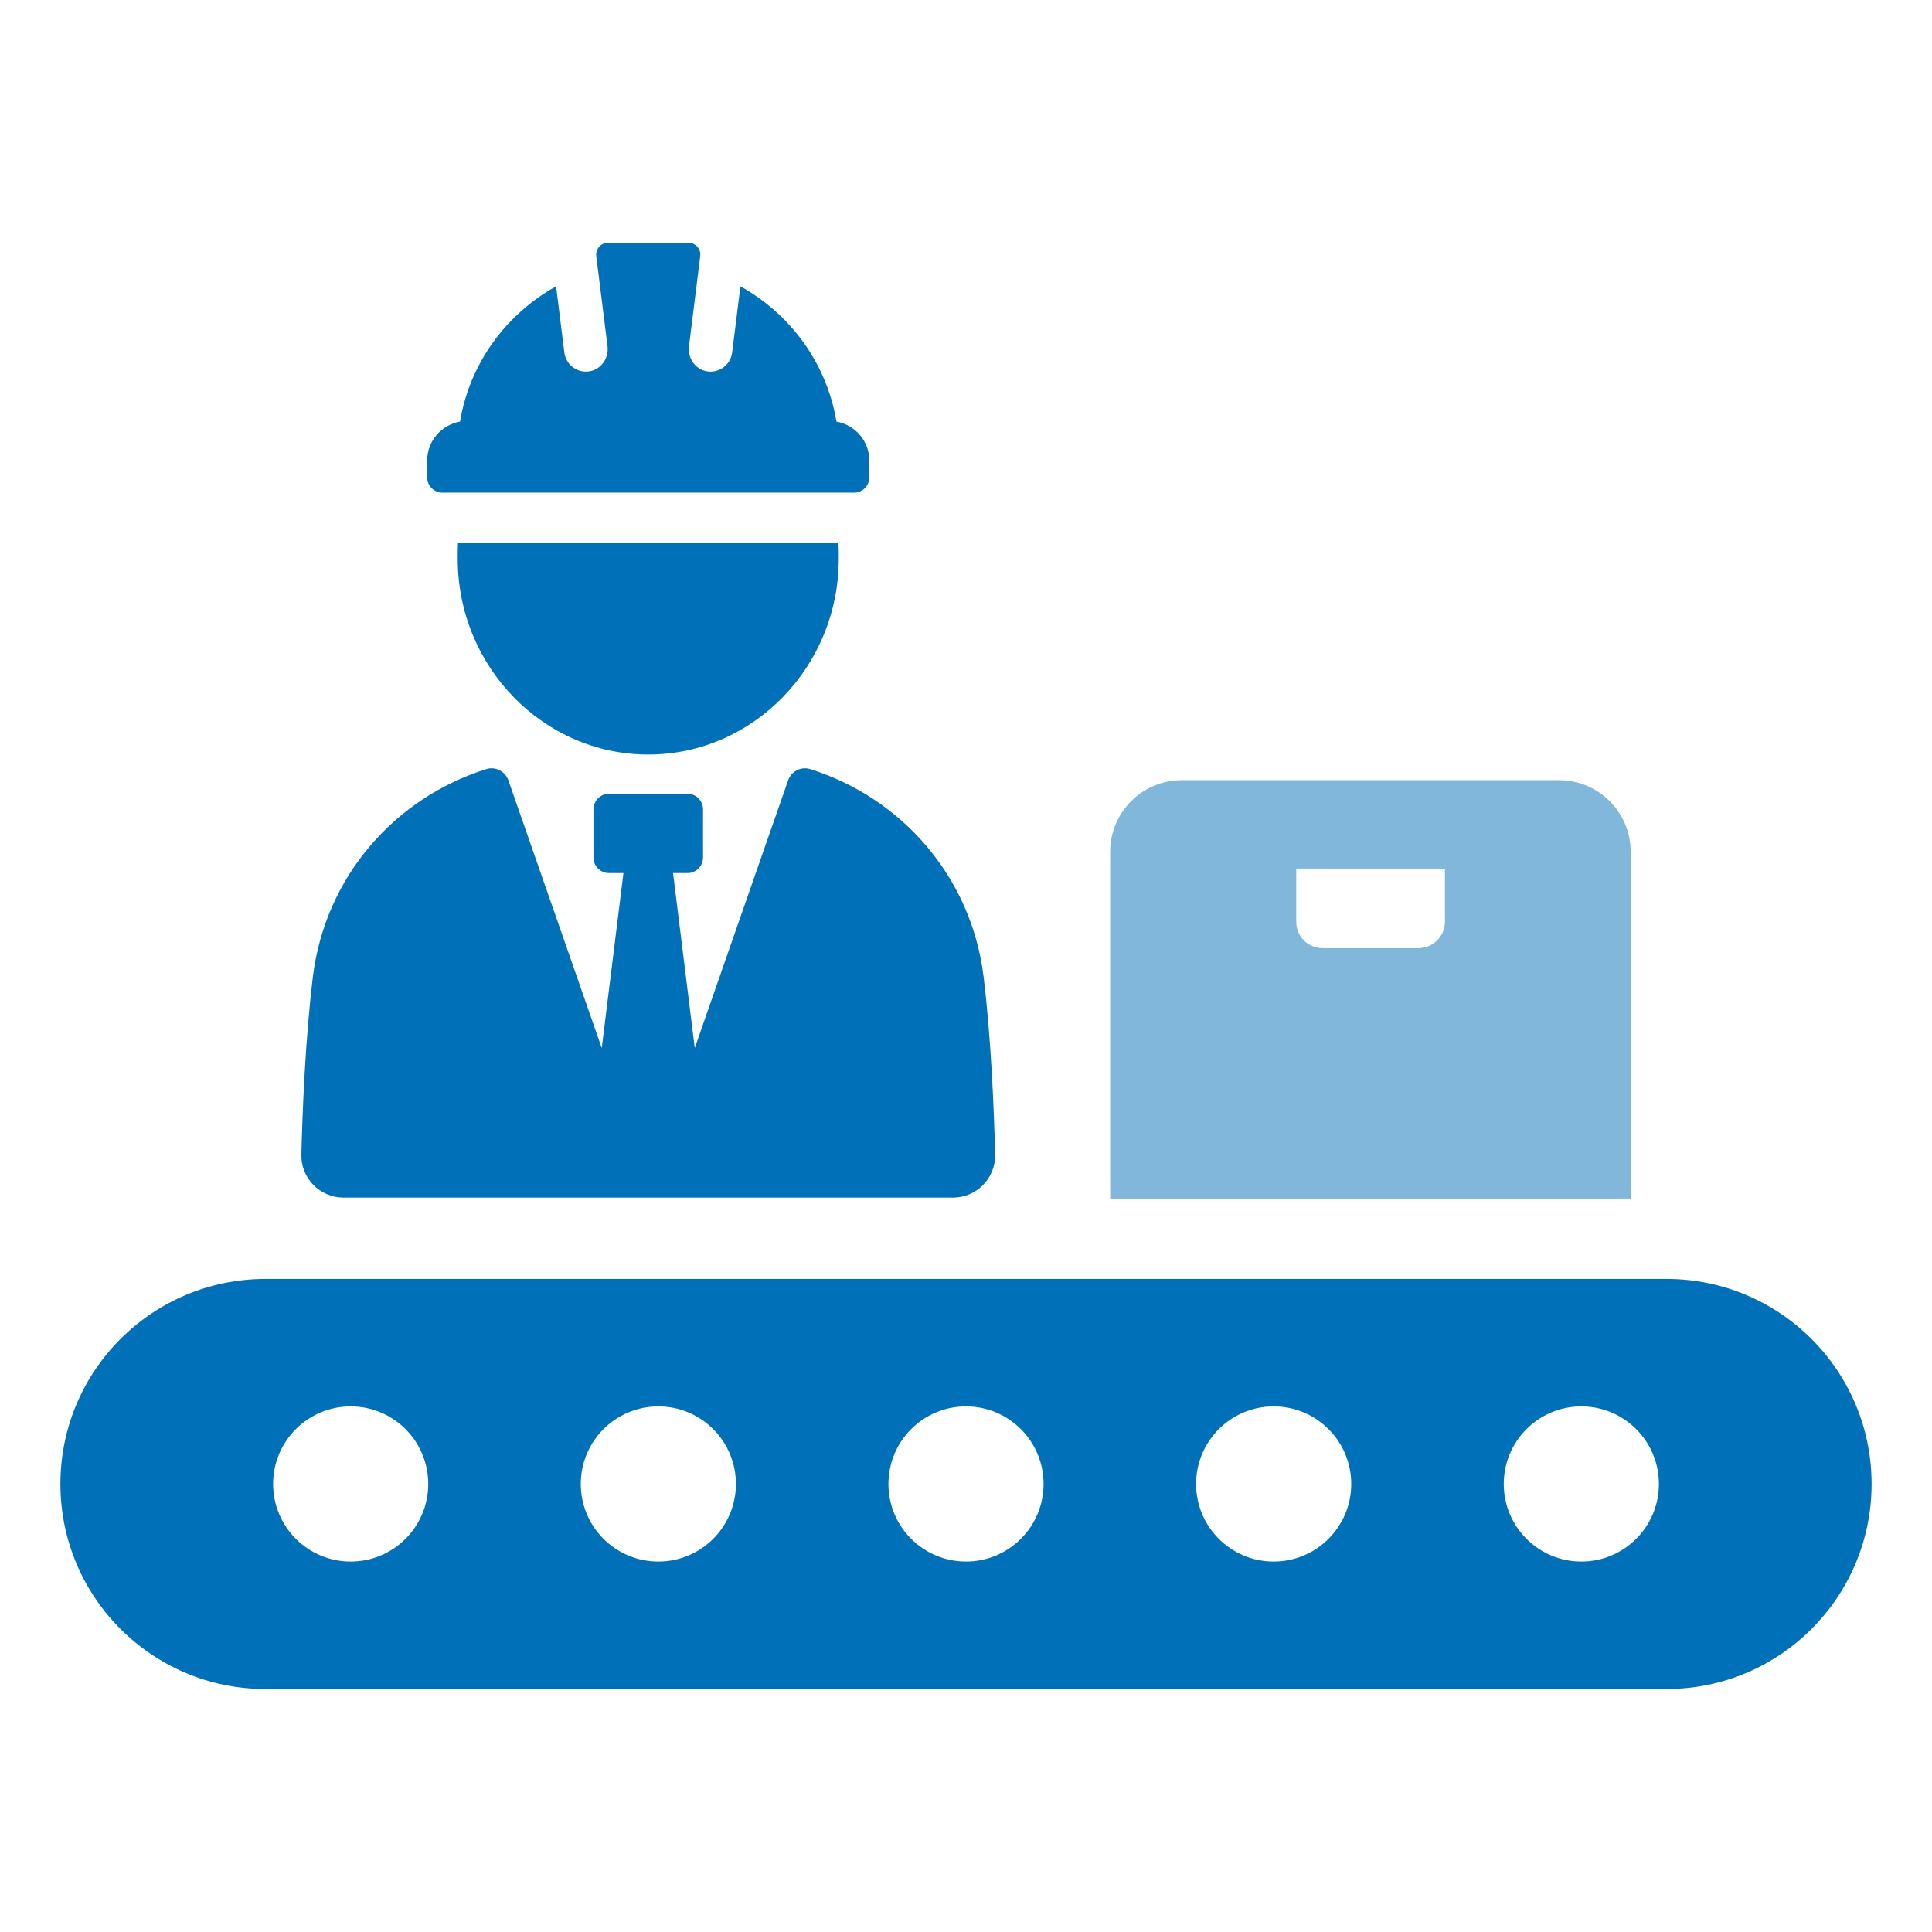
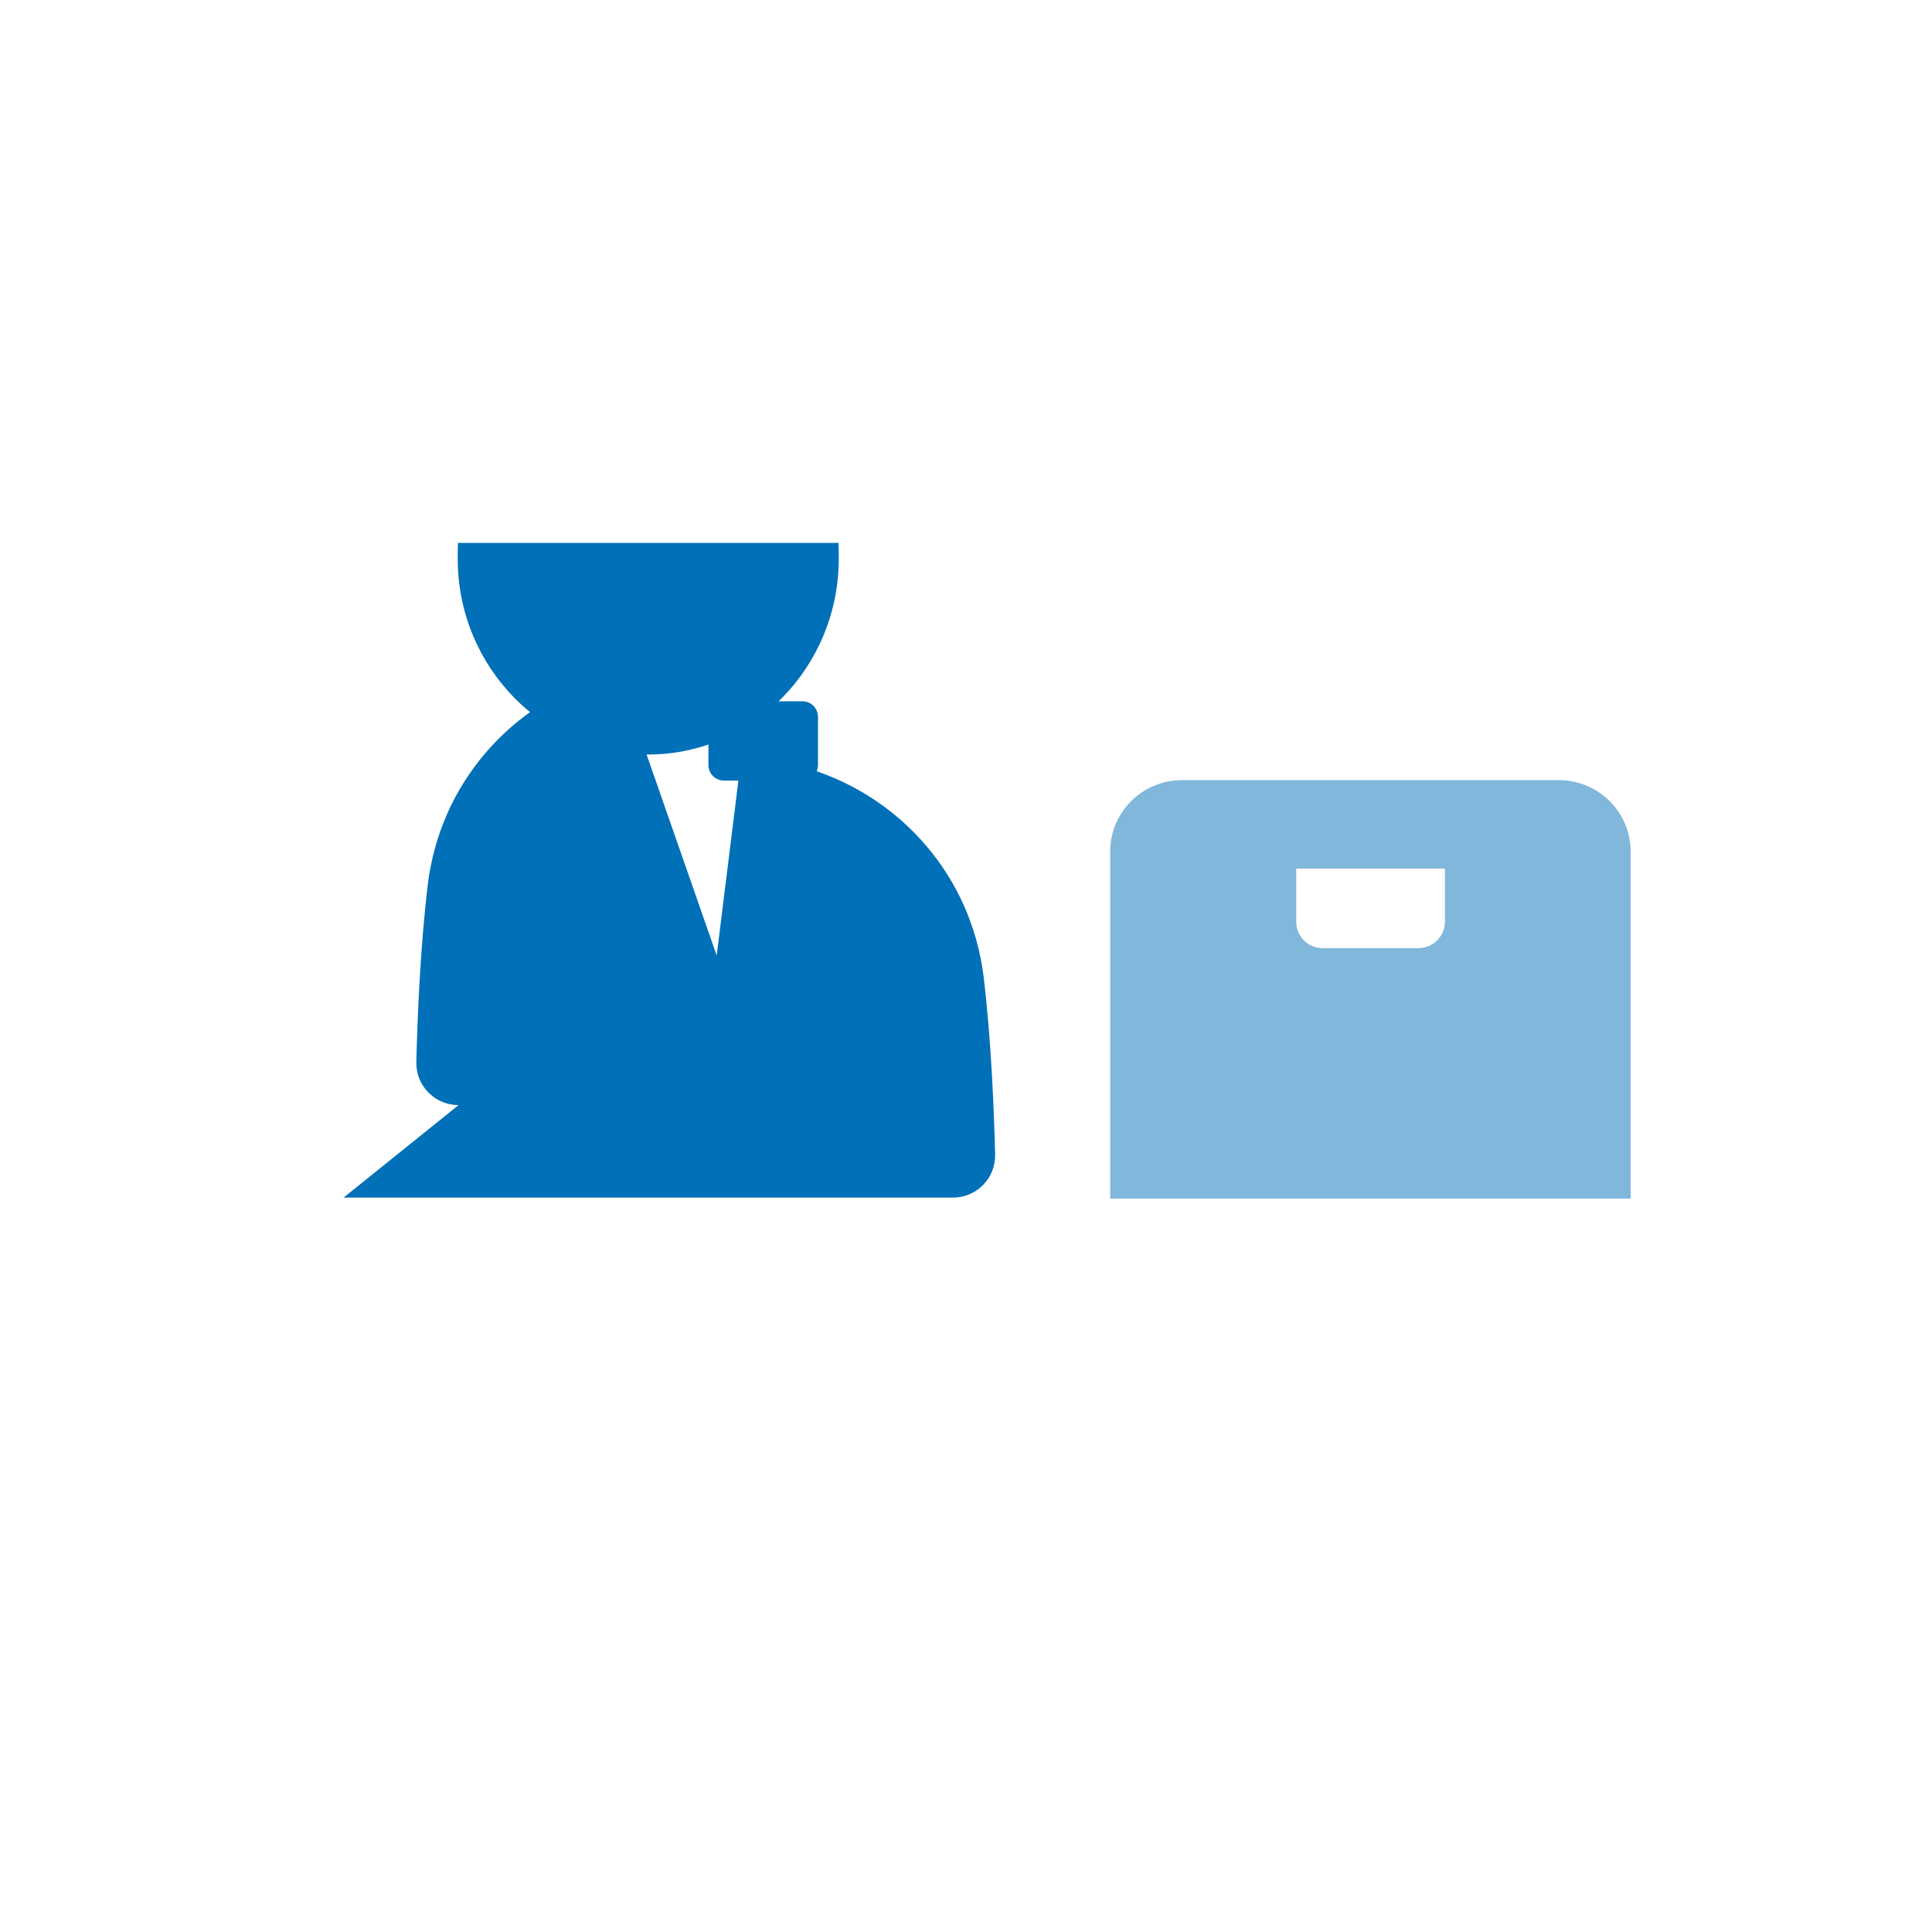
<svg xmlns="http://www.w3.org/2000/svg" id="_レイヤー_1" data-name="レイヤー 1" width="96mm" height="96mm" viewBox="0 0 272.126 272.126">
  <rect width="272.126" height="272.126" style="fill: #fff; stroke-width: 0px;" />
  <g>
-     <path d="M234.738,180.141H37.389c-15.95,0-28.88,12.93-28.88,28.88s12.93,28.88,28.88,28.88h197.349c15.95,0,28.879-12.93,28.879-28.88s-12.929-28.88-28.879-28.88ZM49.394,219.947c-6.034,0-10.926-4.892-10.926-10.926s4.892-10.926,10.926-10.926,10.926,4.892,10.926,10.926-4.892,10.926-10.926,10.926ZM92.729,219.947c-6.034,0-10.926-4.892-10.926-10.926s4.892-10.926,10.926-10.926,10.926,4.892,10.926,10.926-4.892,10.926-10.926,10.926ZM136.064,219.947c-6.034,0-10.926-4.892-10.926-10.926s4.892-10.926,10.926-10.926,10.926,4.892,10.926,10.926-4.892,10.926-10.926,10.926ZM179.399,219.947c-6.034,0-10.926-4.892-10.926-10.926s4.892-10.926,10.926-10.926,10.926,4.892,10.926,10.926-4.892,10.926-10.926,10.926ZM222.734,219.947c-6.035,0-10.926-4.892-10.926-10.926s4.891-10.926,10.926-10.926,10.926,4.892,10.926,10.926-4.892,10.926-10.926,10.926Z" style="fill: #0070b8; stroke-width: 0px;" />
    <path d="M229.679,119.974c0-5.569-4.514-10.083-10.083-10.083h-53.14c-5.569,0-10.084,4.515-10.084,10.084v48.845h73.307v-48.846ZM203.526,129.816c0,2.094-1.698,3.736-3.794,3.736h-13.415c-2.095,0-3.737-1.642-3.737-3.736v-7.472h20.946v7.472Z" style="fill: #80b7db; stroke-width: 0px;" />
-     <path d="M48.395,168.684h85.824c3.34,0,6.026-2.733,5.945-6.073-.151-6.209-.55-16.175-1.621-25.043-1.747-14.119-11.573-25.219-24.492-29.259-1.273-.363-2.62.364-3.057,1.638l-13.136,37.666-3.056-24.638h2.037c1.2,0,2.184-.982,2.184-2.183v-6.769c0-1.238-.984-2.22-2.184-2.22h-11.063c-1.201,0-2.184.982-2.184,2.22v6.769c0,1.201.983,2.183,2.184,2.183h2.037l-3.057,24.638-13.136-37.666c-.437-1.274-1.783-2.002-3.057-1.638-12.921,4.04-22.746,15.14-24.492,29.259-1.07,8.868-1.47,18.833-1.621,25.043-.08,3.34,2.605,6.073,5.946,6.073Z" style="fill: #0070b8; stroke-width: 0px;" />
+     <path d="M48.395,168.684h85.824c3.34,0,6.026-2.733,5.945-6.073-.151-6.209-.55-16.175-1.621-25.043-1.747-14.119-11.573-25.219-24.492-29.259-1.273-.363-2.62.364-3.057,1.638h2.037c1.2,0,2.184-.982,2.184-2.183v-6.769c0-1.238-.984-2.22-2.184-2.22h-11.063c-1.201,0-2.184.982-2.184,2.22v6.769c0,1.201.983,2.183,2.184,2.183h2.037l-3.057,24.638-13.136-37.666c-.437-1.274-1.783-2.002-3.057-1.638-12.921,4.04-22.746,15.14-24.492,29.259-1.07,8.868-1.47,18.833-1.621,25.043-.08,3.34,2.605,6.073,5.946,6.073Z" style="fill: #0070b8; stroke-width: 0px;" />
    <path d="M64.47,78.7c0,15.203,12.055,27.577,26.835,27.577s26.835-12.374,26.835-27.577c0-.743,0-1.485-.035-2.227h-53.599c-.036.742-.036,1.485-.036,2.227Z" style="fill: #0070b8; stroke-width: 0px;" />
-     <path d="M62.319,69.391h57.976c1.189,0,2.15-.963,2.15-2.15v-2.371c0-2.755-2.001-5.031-4.628-5.485-1.371-8.232-6.494-15.151-13.529-19.053l-1.162,9.321c-.194,1.554-1.516,2.69-3.045,2.69-.174,0-.348-.015-.532-.047-1.631-.286-2.71-1.867-2.506-3.51l1.584-12.698c.118-.944-.578-1.853-1.528-1.862-.007,0-.014,0-.021,0h-11.543c-.007,0-.014,0-.021,0-.951.009-1.645.918-1.527,1.862l1.584,12.698c.206,1.643-.875,3.224-2.506,3.51-.184.032-.359.047-.533.047-1.526,0-2.85-1.137-3.043-2.69l-1.162-9.321c-7.036,3.902-12.159,10.821-13.53,19.053-2.626.454-4.628,2.73-4.628,5.485v2.371c0,1.187.963,2.15,2.15,2.15Z" style="fill: #0070b8; stroke-width: 0px;" />
  </g>
</svg>